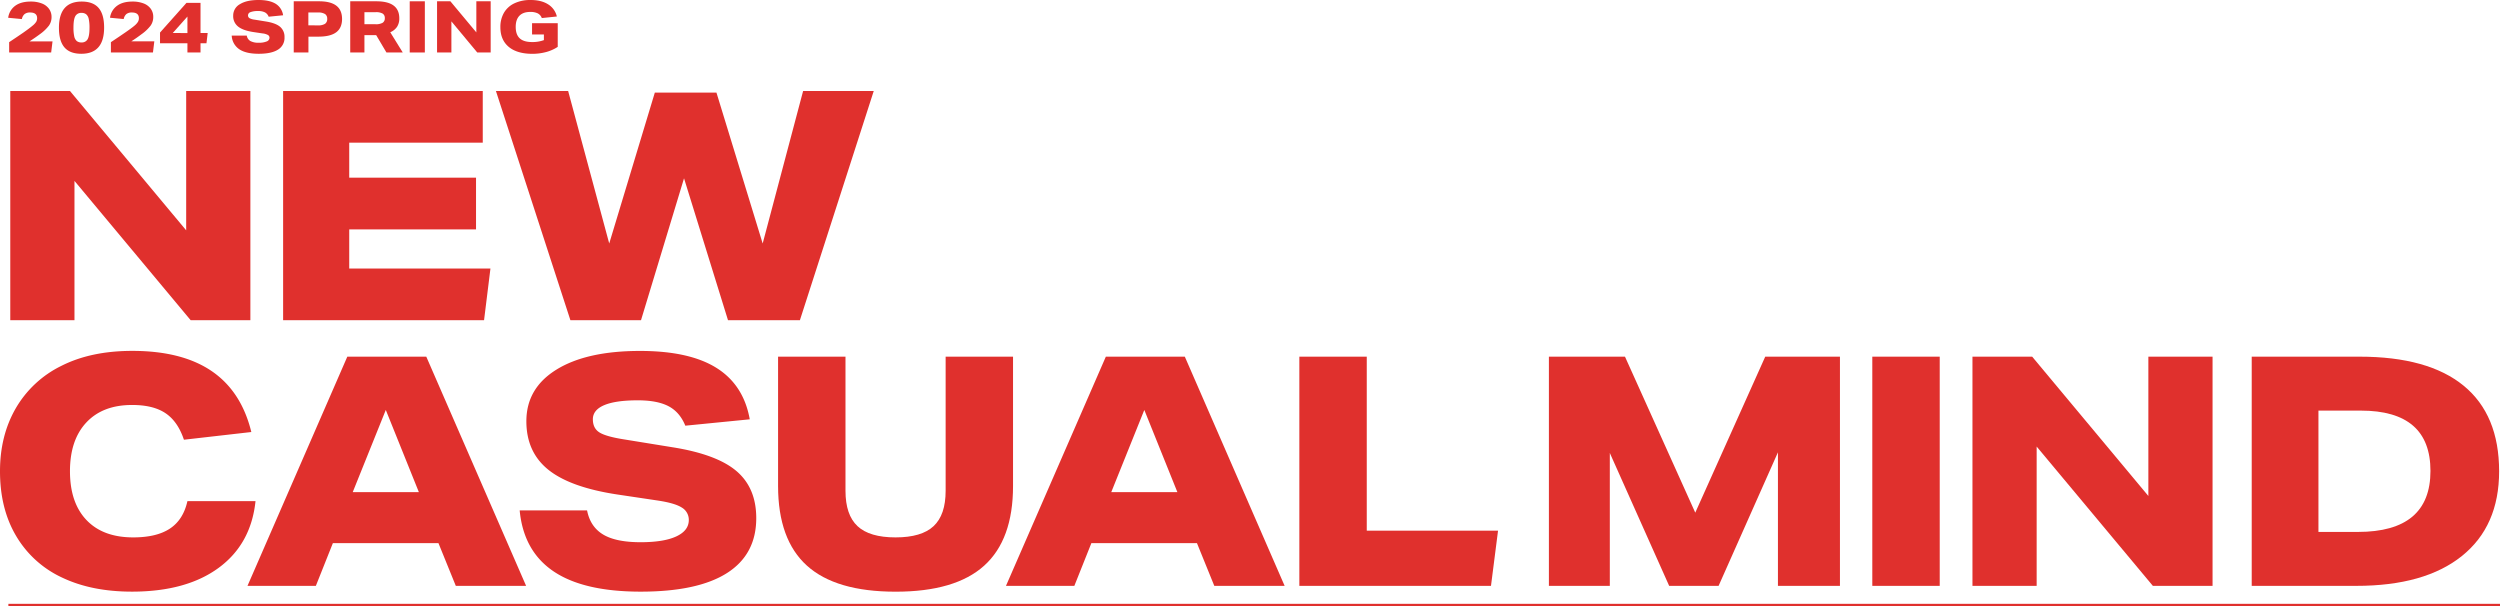
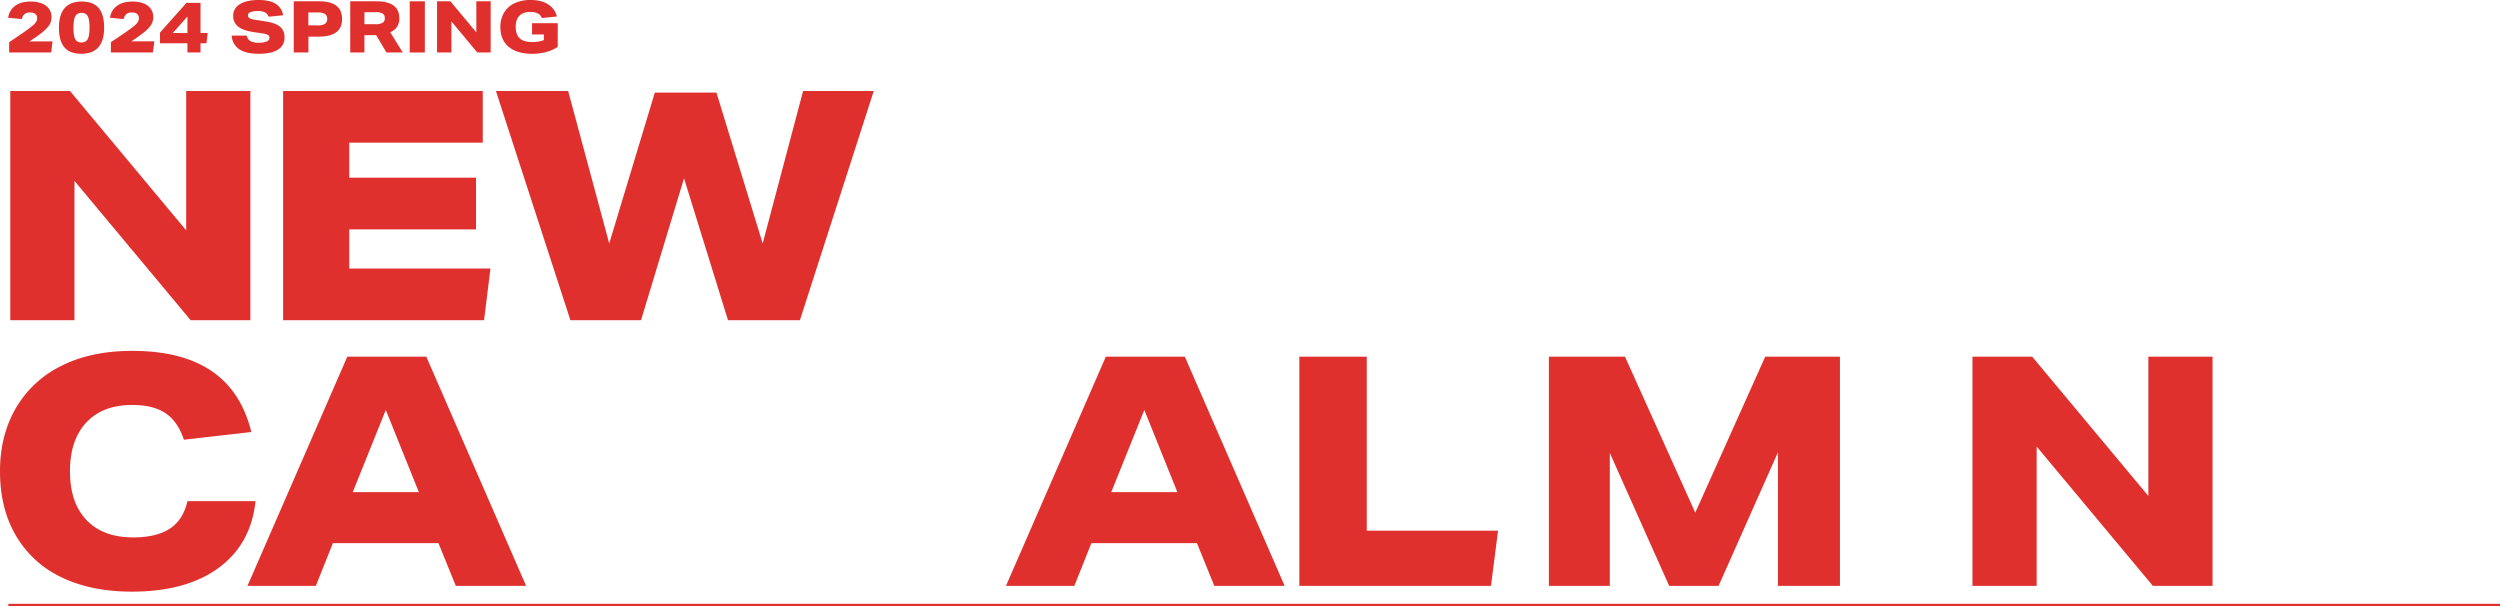
<svg xmlns="http://www.w3.org/2000/svg" viewBox="0 0 1600.59 388.01">
  <defs>
    <style>.cls-1{fill:#e0302d;}.cls-2{fill:none;stroke:#e0302d;stroke-miterlimit:10;stroke-width:1.42px;}</style>
  </defs>
  <g id="レイヤー_2" data-name="レイヤー 2">
    <g id="レイヤー_1-2" data-name="レイヤー 1">
      <path class="cls-1" d="M122.07,205,47.68,115.82V205H6.58V58.27H44.8l74.4,89.2V58.27h41.1V205Z" />
      <path class="cls-1" d="M181.26,205V58.27H309.08V91.36H223.59v22.4h81.18v33.09H223.59v25.07H314L309.91,205Z" />
      <path class="cls-1" d="M466.09,205l-28.15-90.84L410.4,205H365.19L317.51,58.27h46.24l26.3,97.62L419.24,59.3H458.7l29.59,96.59,25.89-97.62H559.4L512.13,205Z" />
      <path class="cls-1" d="M163.59,320.83q-2.88,27.54-23.64,42.75T84.46,378.79q-25.89,0-44.8-9.05a66.56,66.56,0,0,1-29.28-26.51Q0,325.77,0,301.72q0-22.82,10.07-40.28a68.47,68.47,0,0,1,29.08-27.13q19-9.66,45.52-9.66,31.86,0,50.86,12.95t25.38,39l-43.15,4.93q-3.92-11.71-11.82-17t-21.48-5.24q-18.69,0-29.18,11.2T44.8,301.72q0,20.14,10.58,31.24t29.91,11.1q15,0,23.53-5.66T120,320.83Z" />
      <path class="cls-1" d="M291.82,375.09l-11.1-27.34H213.11l-10.89,27.34H158.45l63.91-146.74h50.56l63.91,146.74ZM247,262.47l-21.17,52.61h42.34Z" />
-       <path class="cls-1" d="M438.76,272.54q-3.5-8.64-10.69-12.44t-19.73-3.8q-14.18,0-21.47,3.08t-7.3,9.05q0,5.55,3.91,8.22t15.2,4.52l31.65,5.14q28.56,4.51,41.21,15.31t12.64,30.1q0,23.23-18.71,35.15t-55.28,11.92q-36.58,0-55.79-13t-21.68-39h43.15q2.06,10.48,10.28,15.42t24,4.93q14.81,0,22.81-3.7T441,333a9.09,9.09,0,0,0-4.42-8q-4.43-2.87-15.31-4.52l-26.1-3.9Q365,312,351,300.69t-14-31q0-21.17,19.32-33.09t53.43-11.92q31.65,0,49,10.89t21.27,32.89Z" />
-       <path class="cls-1" d="M605.43,228.35h43.15v82.82q0,34.33-18.49,51t-56.72,16.65q-38.24,0-56.72-16.65t-18.5-51V228.35h43.16v85.91q0,15.4,7.7,22.6t24.36,7.2q16.64,0,24.35-7.2t7.71-22.6Z" />
      <path class="cls-1" d="M777.44,375.09l-11.1-27.34H698.73l-10.9,27.34H644.06L708,228.35h50.56l63.91,146.74ZM732.63,262.47l-21.16,52.61H753.8Z" />
      <path class="cls-1" d="M831.89,375.09V228.35h43.16V339.74H959.1l-4.52,35.35Z" />
      <path class="cls-1" d="M1138.3,375.09v-85.5l-38,85.5h-31.64l-38-85.08v85.08h-39V228.35h48.71l45,99.88,44.8-99.88H1178V375.09Z" />
-       <path class="cls-1" d="M1198.72,375.09V228.35h43.16V375.09Z" />
      <path class="cls-1" d="M1378.34,375.09l-74.4-89.19v89.19h-41.1V228.35h38.23l74.39,89.19V228.35h41.1V375.09Z" />
-       <path class="cls-1" d="M1441.63,375.09V228.35h69q44,0,66.69,18.6t22.71,54.77q0,35.14-23.84,54.26t-67.61,19.11Zm68-34.53q46.44,0,46.44-39.05,0-38.62-44.59-38.63h-27.13v77.68Z" />
      <path class="cls-1" d="M5.86,33.6V27q5.14-3.41,9.32-6.29c2.6-1.84,4.48-3.25,5.62-4.23A10.74,10.74,0,0,0,23.15,14a4.61,4.61,0,0,0,.62-2.32Q23.77,8,19.27,8a5.44,5.44,0,0,0-3.51,1A5.53,5.53,0,0,0,14,12.21l-8.76-.83A11.33,11.33,0,0,1,9.79,3.67Q13.48,1,19.63,1A19.32,19.32,0,0,1,26.7,2.18a10.12,10.12,0,0,1,4.62,3.4A8.76,8.76,0,0,1,33,10.88a9.49,9.49,0,0,1-1.63,5.46,26.9,26.9,0,0,1-5.9,5.6C23.37,23.5,21.19,25,18.9,26.49H33.63l-.87,7.11Z" />
      <path class="cls-1" d="M52.06,34.43q-7.29,0-10.81-4.11T37.74,17.76Q37.74,1,52.34,1q7.29,0,10.81,4.11t3.51,12.55Q66.66,34.42,52.06,34.43Zm.09-7.26a4.16,4.16,0,0,0,4-2.15q1.16-2.16,1.15-7.3a25.06,25.06,0,0,0-.5-5.63,5.3,5.3,0,0,0-1.61-2.93,4.57,4.57,0,0,0-3-.9,4.17,4.17,0,0,0-4,2.16q-1.16,2.16-1.15,7.3a25,25,0,0,0,.5,5.62,5.37,5.37,0,0,0,1.61,2.94A4.58,4.58,0,0,0,52.15,27.17Z" />
      <path class="cls-1" d="M71,33.6V27q5.14-3.41,9.32-6.29Q84.25,18,86,16.52A10.44,10.44,0,0,0,88.31,14a4.61,4.61,0,0,0,.62-2.32Q88.93,8,84.43,8a5.44,5.44,0,0,0-3.51,1,5.58,5.58,0,0,0-1.72,3.19l-8.77-.83A11.33,11.33,0,0,1,75,3.67Q78.66,1,84.8,1a19.36,19.36,0,0,1,7.07,1.17,10.09,10.09,0,0,1,4.61,3.4,8.69,8.69,0,0,1,1.63,5.3,9.42,9.42,0,0,1-1.63,5.46,26.67,26.67,0,0,1-5.9,5.6q-3.08,2.34-6.52,4.55H98.8l-.87,7.11Z" />
      <path class="cls-1" d="M120,33.6V27.68H102.45V20.84l16.93-19h9V21.11h4.59l-.78,6.57h-3.81V33.6Zm0-23-9.41,10.55H120Z" />
      <path class="cls-1" d="M172,10.7a5.16,5.16,0,0,0-2.38-2.78,9.47,9.47,0,0,0-4.41-.85,12.8,12.8,0,0,0-4.79.69,2.2,2.2,0,0,0-1.63,2,2.06,2.06,0,0,0,.87,1.83,9.16,9.16,0,0,0,3.39,1l7.07,1.15c4.26.67,7.32,1.81,9.21,3.42a8.38,8.38,0,0,1,2.82,6.73A8.7,8.7,0,0,1,178,31.76q-4.17,2.67-12.35,2.67t-12.46-2.9a11.16,11.16,0,0,1-4.84-8.72h9.64a4.94,4.94,0,0,0,2.29,3.45,10.66,10.66,0,0,0,5.37,1.1,12.51,12.51,0,0,0,5.1-.83,2.58,2.58,0,0,0,1.79-2.34,2,2,0,0,0-1-1.79,9.24,9.24,0,0,0-3.42-1l-5.83-.87c-4.49-.68-7.78-1.85-9.86-3.54a8.4,8.4,0,0,1-3.13-6.93,8.28,8.28,0,0,1,4.32-7.39Q157.89,0,165.51,0q7.06,0,11,2.43a10.36,10.36,0,0,1,4.75,7.35Z" />
      <path class="cls-1" d="M188.06,33.6V.83h16.25q7.33,0,11,2.8T219,12.12q0,5.73-3.74,8.54t-11.45,2.8h-6.34V33.6Zm15.51-17.35a8,8,0,0,0,4.52-1,3.61,3.61,0,0,0,1.4-3.19A3.48,3.48,0,0,0,208.12,9a7.89,7.89,0,0,0-4.45-1h-6.25v8.22Z" />
      <path class="cls-1" d="M247.41,33.6l-6.57-11.11h-7.52V33.6h-9.09V.83H241q14.64,0,14.64,10.88a9.71,9.71,0,0,1-1.42,5.43,9.88,9.88,0,0,1-4.36,3.52l8,12.94Zm-7-18.09a8.65,8.65,0,0,0,4.54-.91,3.28,3.28,0,0,0,1.42-3A3.23,3.23,0,0,0,245,8.7a8.49,8.49,0,0,0-4.52-.9h-7.16v7.71Z" />
      <path class="cls-1" d="M262.32,33.6V.83H272V33.6Z" />
      <path class="cls-1" d="M305.56,33.6,289,13.68V33.6h-9.18V.83h8.53l16.62,19.92V.83h9.18V33.6Z" />
      <path class="cls-1" d="M348.22,22.08h-7.58V14.87h16.44V30a25.22,25.22,0,0,1-7.49,3.33,33.71,33.71,0,0,1-8.81,1.13Q331,34.43,325.7,30c-3.56-3-5.34-7.16-5.34-12.57a18,18,0,0,1,2.27-9.21,15.15,15.15,0,0,1,6.63-6.06A23.54,23.54,0,0,1,339.68,0q6.84,0,11.2,2.75a12.54,12.54,0,0,1,5.64,7.81l-9.63,1a5.54,5.54,0,0,0-2.6-3,10.63,10.63,0,0,0-4.84-.92q-4.54,0-6.91,2.46t-2.36,7.14c0,3.27.85,5.71,2.57,7.3s4.36,2.38,7.94,2.38a20.81,20.81,0,0,0,7.53-1.24Z" />
      <line class="cls-2" x1="5.37" y1="387.3" x2="1600.59" y2="387.3" />
    </g>
  </g>
</svg>